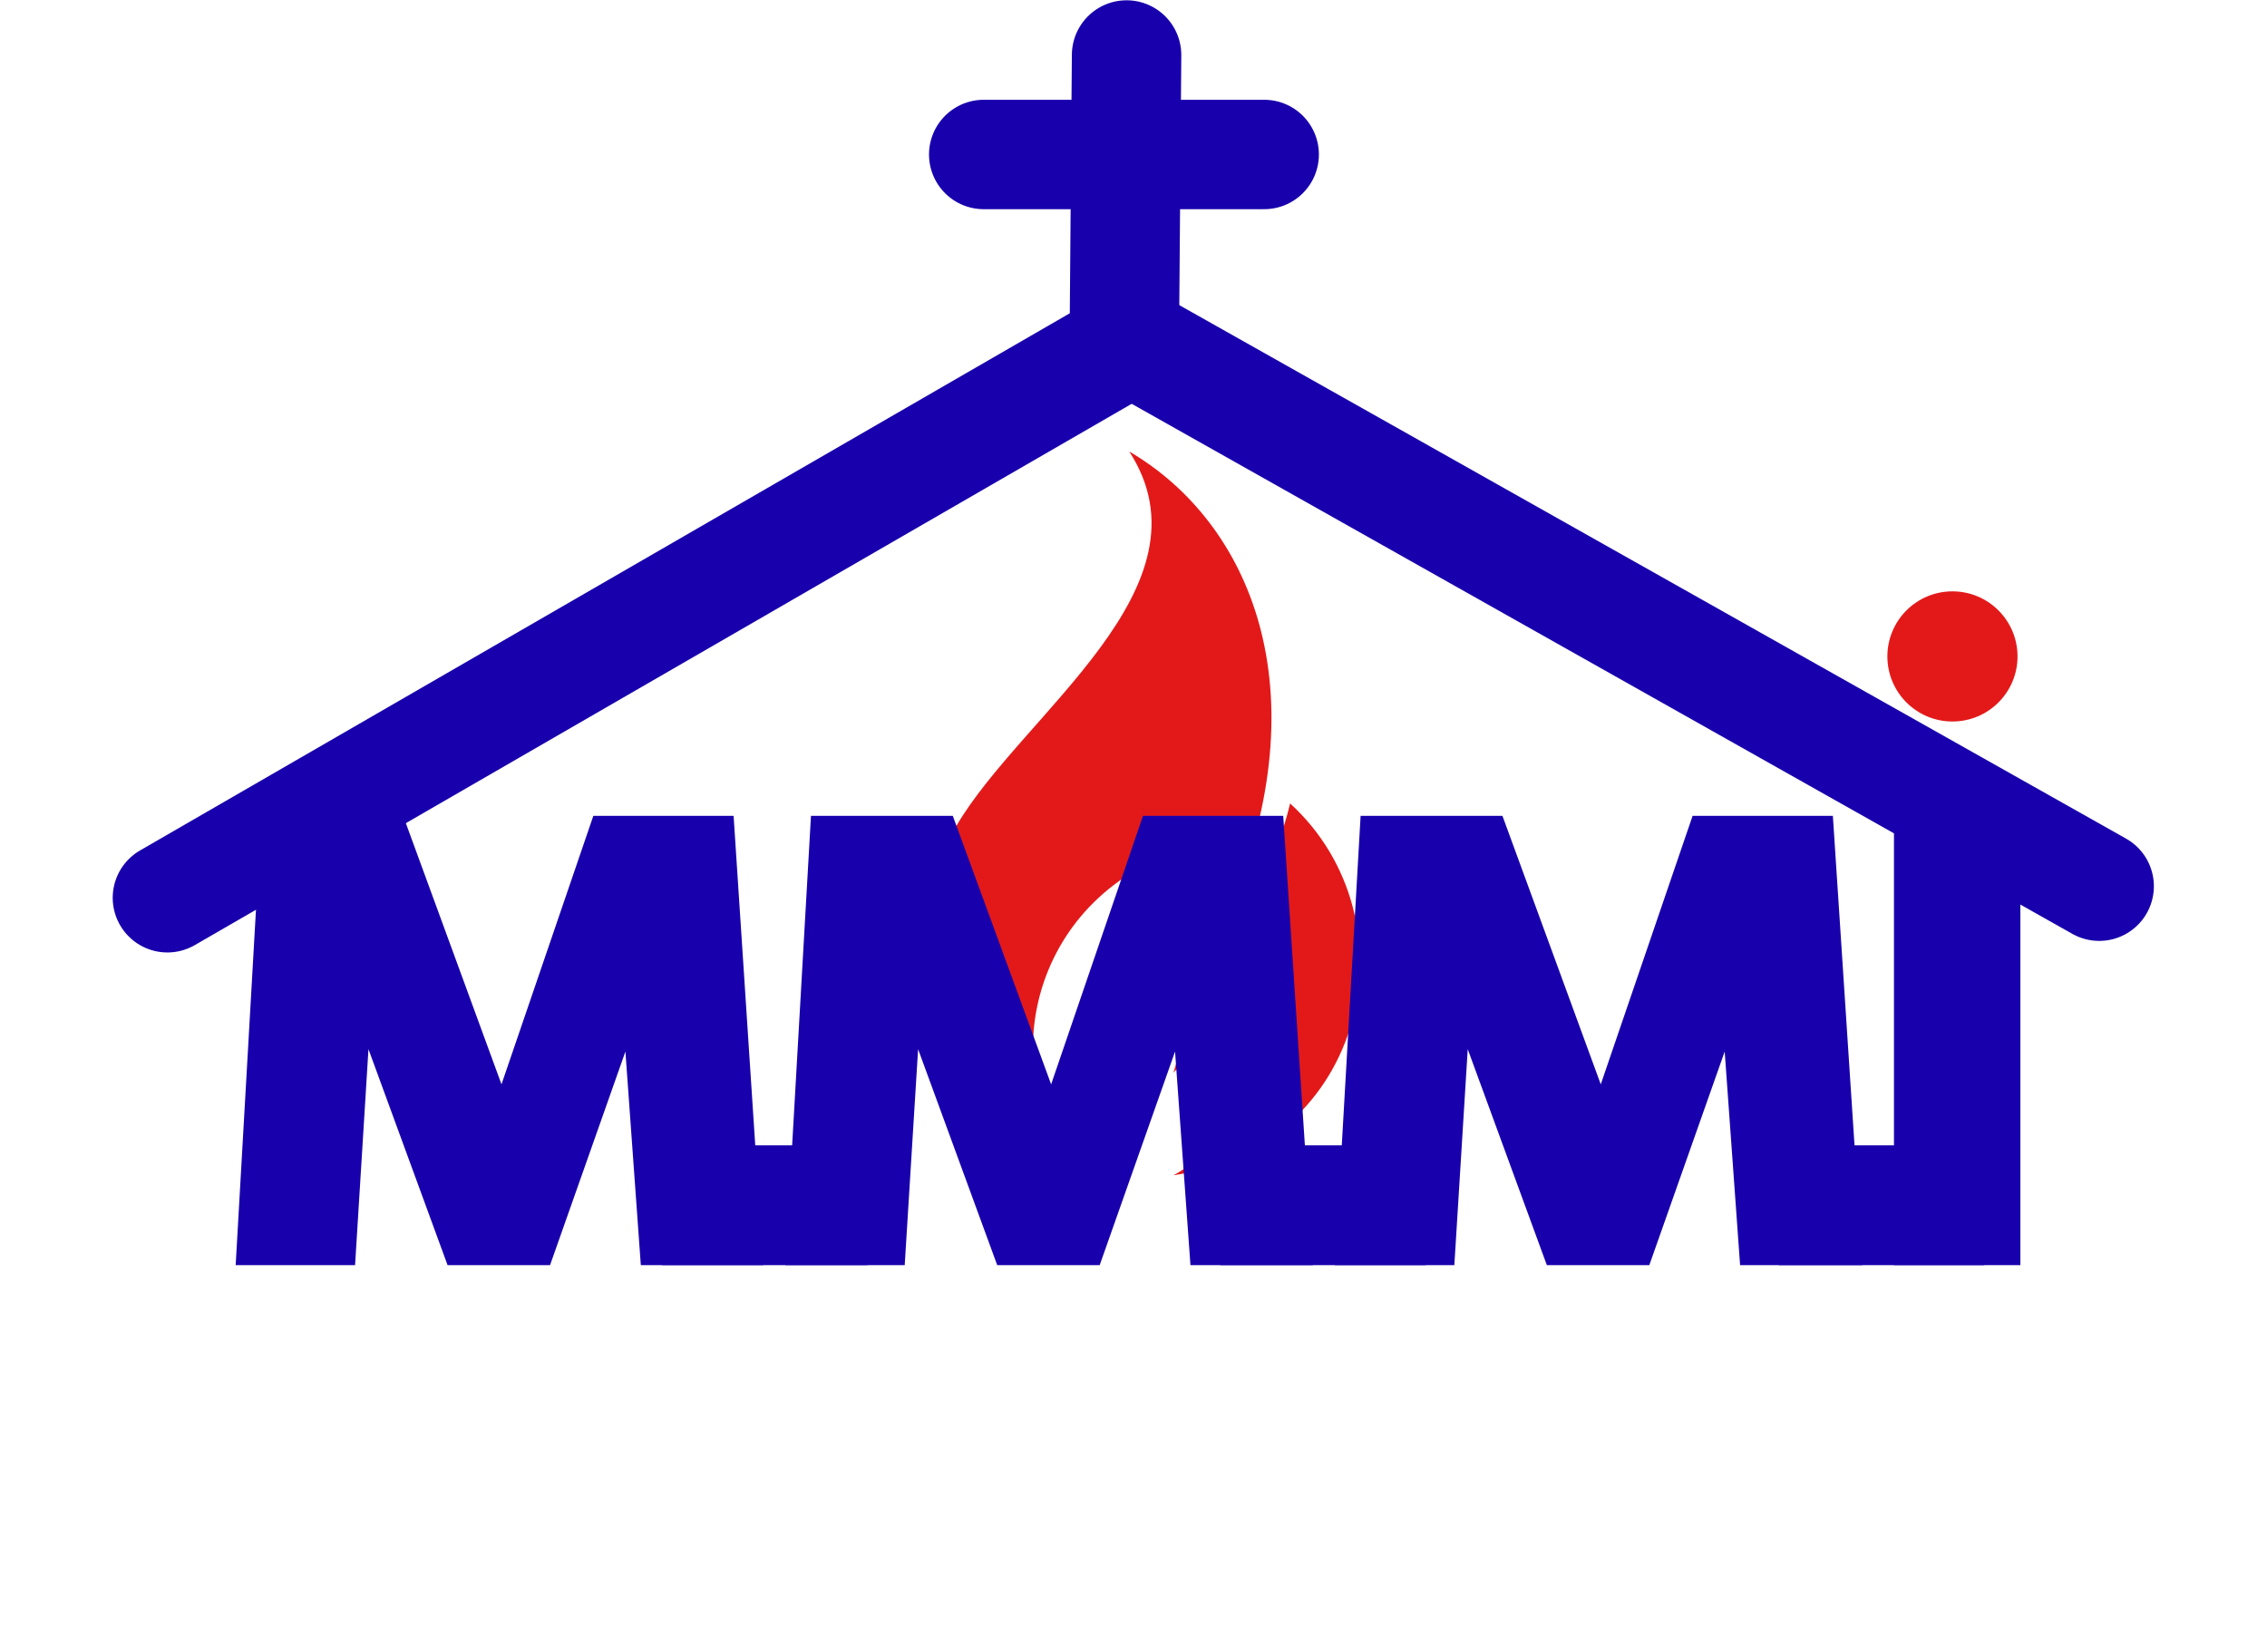
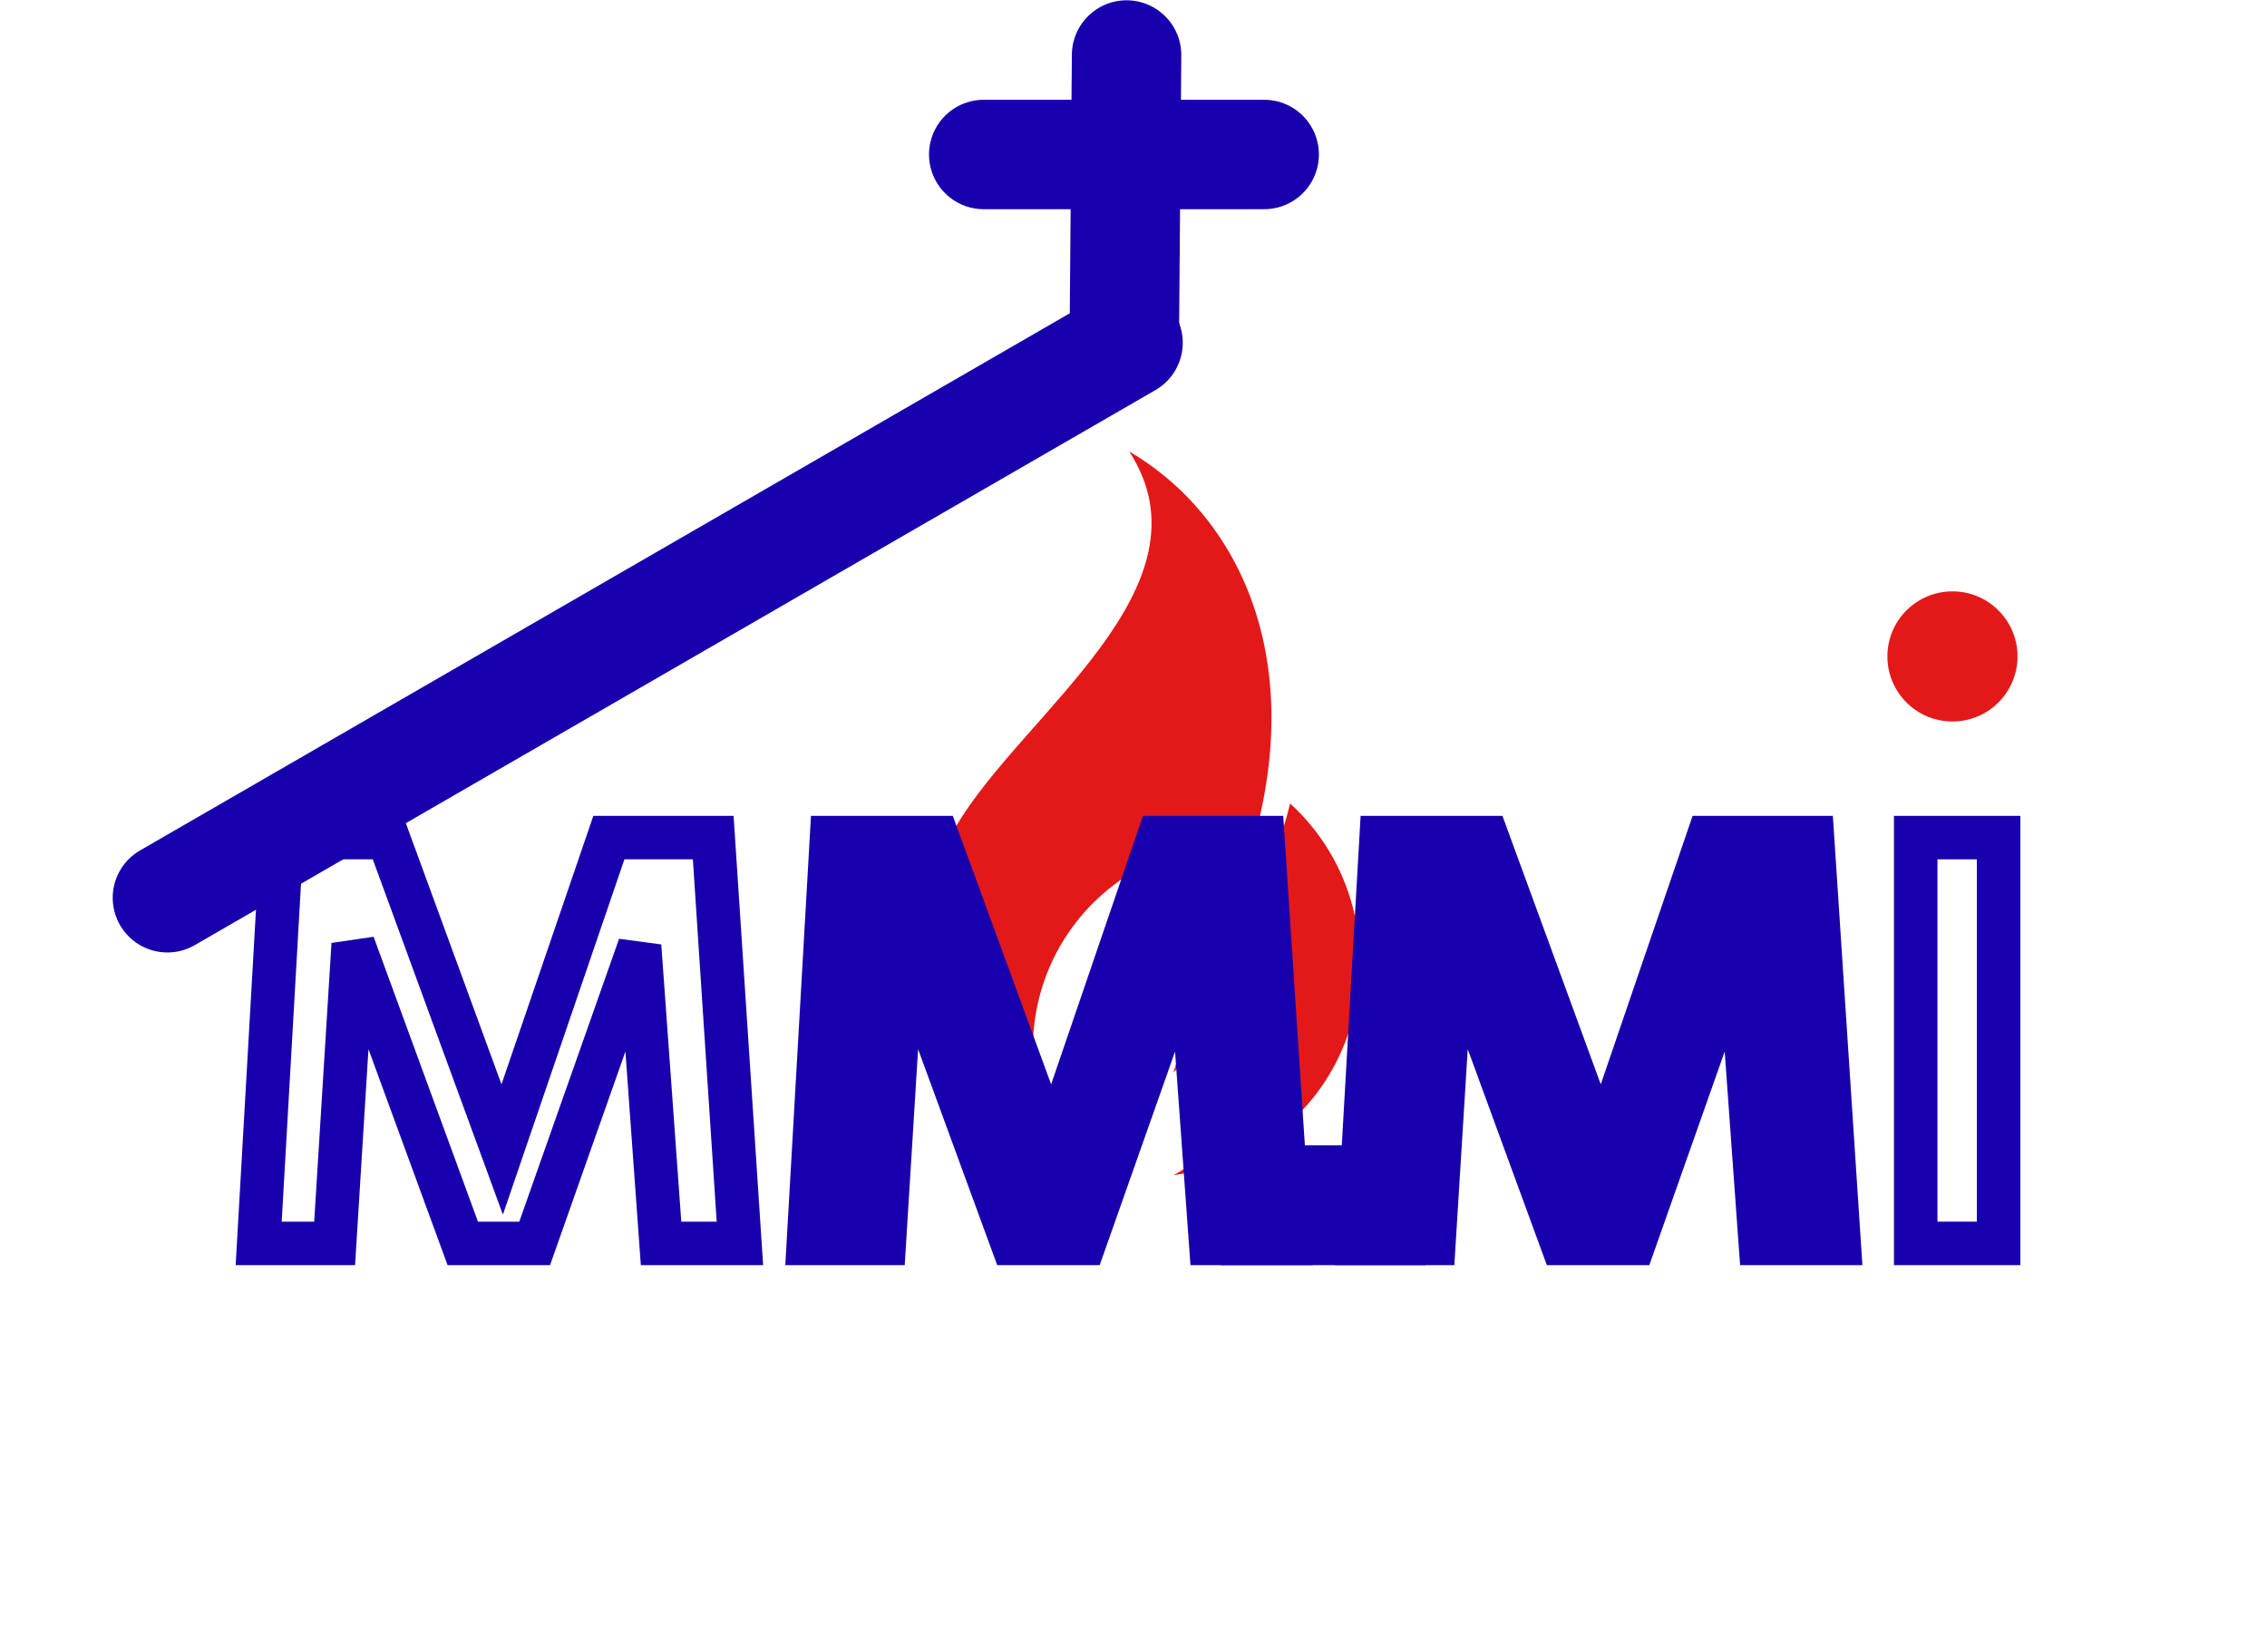
<svg xmlns="http://www.w3.org/2000/svg" width="2714" zoomAndPan="magnify" viewBox="0 0 2035.5 1483.5" height="1978" preserveAspectRatio="xMidYMid meet" version="1.0">
  <defs>
    <g />
    <clipPath id="01ebd25d01">
-       <path d="M 594.484 1028.5 L 778.953 1028.5 L 778.953 1136.066 L 594.484 1136.066 Z M 594.484 1028.5 " clip-rule="nonzero" />
-     </clipPath>
+       </clipPath>
    <clipPath id="72e072f743">
      <path d="M 0.484 0.5 L 184.953 0.5 L 184.953 108.066 L 0.484 108.066 Z M 0.484 0.5 " clip-rule="nonzero" />
    </clipPath>
    <clipPath id="81640eeae6">
      <rect x="0" width="185" y="0" height="109" />
    </clipPath>
    <clipPath id="331e1ca223">
      <path d="M 821 405.723 L 1222 405.723 L 1222 1055.754 L 821 1055.754 Z M 821 405.723 " clip-rule="nonzero" />
    </clipPath>
    <clipPath id="7844885366">
      <rect x="0" width="1694" y="0" height="869" />
    </clipPath>
    <clipPath id="f9b78a0290">
      <path d="M 1095.809 1028.5 L 1280.277 1028.5 L 1280.277 1136.066 L 1095.809 1136.066 Z M 1095.809 1028.5 " clip-rule="nonzero" />
    </clipPath>
    <clipPath id="54d2223f15">
      <path d="M 0.809 0.5 L 185.277 0.5 L 185.277 108.066 L 0.809 108.066 Z M 0.809 0.5 " clip-rule="nonzero" />
    </clipPath>
    <clipPath id="75271b9f34">
      <rect x="0" width="186" y="0" height="109" />
    </clipPath>
    <clipPath id="2fb23877db">
      <path d="M 1597.133 1028.5 L 1781.602 1028.5 L 1781.602 1136.066 L 1597.133 1136.066 Z M 1597.133 1028.5 " clip-rule="nonzero" />
    </clipPath>
    <clipPath id="2dc6bc34fb">
      <path d="M 0.133 0.5 L 184.602 0.5 L 184.602 108.066 L 0.133 108.066 Z M 0.133 0.5 " clip-rule="nonzero" />
    </clipPath>
    <clipPath id="5bbd193252">
      <rect x="0" width="185" y="0" height="109" />
    </clipPath>
    <clipPath id="2a7a841dbf">
      <path d="M 1694.645 531.031 L 1811.504 531.031 L 1811.504 647.895 L 1694.645 647.895 Z M 1694.645 531.031 " clip-rule="nonzero" />
    </clipPath>
    <clipPath id="f376939655">
      <path d="M 1753.074 531.031 C 1720.805 531.031 1694.645 557.191 1694.645 589.461 C 1694.645 621.734 1720.805 647.895 1753.074 647.895 C 1785.344 647.895 1811.504 621.734 1811.504 589.461 C 1811.504 557.191 1785.344 531.031 1753.074 531.031 Z M 1753.074 531.031 " clip-rule="nonzero" />
    </clipPath>
    <clipPath id="baf5ef203a">
      <path d="M 0.645 0.031 L 117.504 0.031 L 117.504 116.895 L 0.645 116.895 Z M 0.645 0.031 " clip-rule="nonzero" />
    </clipPath>
    <clipPath id="034dd8fd1d">
      <path d="M 59.074 0.031 C 26.805 0.031 0.645 26.191 0.645 58.461 C 0.645 90.734 26.805 116.895 59.074 116.895 C 91.344 116.895 117.504 90.734 117.504 58.461 C 117.504 26.191 91.344 0.031 59.074 0.031 Z M 59.074 0.031 " clip-rule="nonzero" />
    </clipPath>
    <clipPath id="f556e172dc">
      <rect x="0" width="118" y="0" height="117" />
    </clipPath>
    <clipPath id="df46393b70">
      <path d="M 0.094 0 L 1569 0 L 1569 1362 L 0.094 1362 Z M 0.094 0 " clip-rule="nonzero" />
    </clipPath>
    <clipPath id="64c25101c0">
      <path d="M 461 0 L 2034.906 0 L 2034.906 1352 L 461 1352 Z M 461 0 " clip-rule="nonzero" />
    </clipPath>
  </defs>
  <g clip-path="url(#01ebd25d01)">
    <g transform="matrix(1, 0, 0, 1, 594, 1028)">
      <g clip-path="url(#81640eeae6)">
        <g clip-path="url(#72e072f743)">
          <path fill="#1800ad" d="M 0.484 108.066 L 0.484 0.5 L 184.941 0.5 L 184.941 108.066 Z M 0.484 108.066 " fill-opacity="1" fill-rule="nonzero" />
        </g>
      </g>
    </g>
  </g>
  <g clip-path="url(#331e1ca223)">
    <path fill="#e31919" d="M 1053.547 1055.375 C 1116.801 1022.559 1119.625 918.914 1089.73 907.547 C 1095.094 927.871 1071.398 943.348 1053.547 963.254 C 1077.66 895.57 1000.277 827.887 1020.73 780.941 C 902.219 849.527 903.215 1010.582 986.922 1054.766 C 872.133 1032.836 762.516 906.293 858.648 741.738 C 917.375 641.176 1092.781 527.383 1013.922 405.402 C 1122.32 468.977 1186.637 618.348 1104.18 816.777 C 1122.32 810.867 1145.953 773.816 1158.379 721.477 C 1272.363 825.832 1227.09 1029.559 1053.547 1055.375 " fill-opacity="1" fill-rule="nonzero" />
  </g>
  <g transform="matrix(1, 0, 0, 1, 157, 552)">
    <g clip-path="url(#7844885366)">
      <g fill="#1800ad" fill-opacity="1">
        <g transform="translate(44.556, 564.55)">
          <g>
            <path d="M 11.223 -1.113 L 33.098 -383.926 L 160.441 -383.926 L 267.688 -91.047 L 249.355 -84.332 L 230.883 -90.652 L 331.188 -383.926 L 457.125 -383.926 L 483.637 19.523 L 373.828 19.523 L 353.262 -265.652 L 372.73 -267.055 L 391.141 -260.559 L 292.32 19.523 L 200.316 19.523 L 97.238 -261.902 L 115.566 -268.617 L 135.051 -267.41 L 117.258 19.523 L 10.047 19.523 Z M 50.203 1.113 L 30.715 0 L 30.715 -19.523 L 98.91 -19.523 L 98.91 0 L 79.426 -1.207 L 96.082 -269.824 L 133.898 -275.332 L 232.289 -6.715 L 213.957 0 L 213.957 -19.523 L 278.508 -19.523 L 278.508 0 L 260.098 -6.496 L 354.324 -273.551 L 392.203 -268.461 L 411.465 -1.406 L 391.992 0 L 391.992 -19.523 L 462.793 -19.523 L 462.793 0 L 443.312 1.281 L 419.367 -363.121 L 438.844 -364.402 L 438.844 -344.883 L 345.141 -344.883 L 345.141 -364.402 L 363.613 -358.086 L 249.984 -25.844 L 128.473 -357.691 L 146.801 -364.402 L 146.801 -344.883 L 51.535 -344.883 L 51.535 -364.402 L 71.027 -363.289 Z M 50.203 1.113 " />
          </g>
        </g>
      </g>
      <g fill="#1800ad" fill-opacity="1">
        <g transform="translate(538.065, 564.55)">
          <g>
            <path d="M 11.223 -1.113 L 33.098 -383.926 L 160.441 -383.926 L 267.688 -91.047 L 249.355 -84.332 L 230.883 -90.652 L 331.188 -383.926 L 457.125 -383.926 L 483.637 19.523 L 373.828 19.523 L 353.262 -265.652 L 372.73 -267.055 L 391.141 -260.559 L 292.32 19.523 L 200.316 19.523 L 97.238 -261.902 L 115.566 -268.617 L 135.051 -267.41 L 117.258 19.523 L 10.047 19.523 Z M 50.203 1.113 L 30.715 0 L 30.715 -19.523 L 98.91 -19.523 L 98.91 0 L 79.426 -1.207 L 96.082 -269.824 L 133.898 -275.332 L 232.289 -6.715 L 213.957 0 L 213.957 -19.523 L 278.508 -19.523 L 278.508 0 L 260.098 -6.496 L 354.324 -273.551 L 392.203 -268.461 L 411.465 -1.406 L 391.992 0 L 391.992 -19.523 L 462.793 -19.523 L 462.793 0 L 443.312 1.281 L 419.367 -363.121 L 438.844 -364.402 L 438.844 -344.883 L 345.141 -344.883 L 345.141 -364.402 L 363.613 -358.086 L 249.984 -25.844 L 128.473 -357.691 L 146.801 -364.402 L 146.801 -344.883 L 51.535 -344.883 L 51.535 -364.402 L 71.027 -363.289 Z M 50.203 1.113 " />
          </g>
        </g>
      </g>
      <g fill="#1800ad" fill-opacity="1">
        <g transform="translate(1031.574, 564.55)">
          <g>
            <path d="M 11.223 -1.113 L 33.098 -383.926 L 160.441 -383.926 L 267.688 -91.047 L 249.355 -84.332 L 230.883 -90.652 L 331.188 -383.926 L 457.125 -383.926 L 483.637 19.523 L 373.828 19.523 L 353.262 -265.652 L 372.73 -267.055 L 391.141 -260.559 L 292.32 19.523 L 200.316 19.523 L 97.238 -261.902 L 115.566 -268.617 L 135.051 -267.41 L 117.258 19.523 L 10.047 19.523 Z M 50.203 1.113 L 30.715 0 L 30.715 -19.523 L 98.91 -19.523 L 98.91 0 L 79.426 -1.207 L 96.082 -269.824 L 133.898 -275.332 L 232.289 -6.715 L 213.957 0 L 213.957 -19.523 L 278.508 -19.523 L 278.508 0 L 260.098 -6.496 L 354.324 -273.551 L 392.203 -268.461 L 411.465 -1.406 L 391.992 0 L 391.992 -19.523 L 462.793 -19.523 L 462.793 0 L 443.312 1.281 L 419.367 -363.121 L 438.844 -364.402 L 438.844 -344.883 L 345.141 -344.883 L 345.141 -364.402 L 363.613 -358.086 L 249.984 -25.844 L 128.473 -357.691 L 146.801 -364.402 L 146.801 -344.883 L 51.535 -344.883 L 51.535 -364.402 L 71.027 -363.289 Z M 50.203 1.113 " />
          </g>
        </g>
      </g>
      <g fill="#1800ad" fill-opacity="1">
        <g transform="translate(1525.083, 564.55)">
          <g>
            <path d="M 18.48 -383.926 L 131.965 -383.926 L 131.965 19.523 L 18.48 19.523 Z M 57.523 -344.883 L 57.523 -19.523 L 92.922 -19.523 L 92.922 -344.883 Z M 57.523 -344.883 " />
          </g>
        </g>
      </g>
      <g fill="#1800ad" fill-opacity="1">
        <g transform="translate(44.556, 564.55)">
          <g>
-             <path d="M 30.719 0 L 51.531 -364.406 L 146.797 -364.406 L 249.359 -84.328 L 345.141 -364.406 L 438.844 -364.406 L 462.797 0 L 392 0 L 372.734 -267.062 L 278.516 0 L 213.953 0 L 115.562 -268.625 L 98.906 0 Z M 30.719 0 " />
-           </g>
+             </g>
        </g>
      </g>
      <g fill="#1800ad" fill-opacity="1">
        <g transform="translate(538.065, 564.55)">
          <g>
            <path d="M 30.719 0 L 51.531 -364.406 L 146.797 -364.406 L 249.359 -84.328 L 345.141 -364.406 L 438.844 -364.406 L 462.797 0 L 392 0 L 372.734 -267.062 L 278.516 0 L 213.953 0 L 115.562 -268.625 L 98.906 0 Z M 30.719 0 " />
          </g>
        </g>
      </g>
      <g fill="#1800ad" fill-opacity="1">
        <g transform="translate(1031.574, 564.55)">
          <g>
            <path d="M 30.719 0 L 51.531 -364.406 L 146.797 -364.406 L 249.359 -84.328 L 345.141 -364.406 L 438.844 -364.406 L 462.797 0 L 392 0 L 372.734 -267.062 L 278.516 0 L 213.953 0 L 115.562 -268.625 L 98.906 0 Z M 30.719 0 " />
          </g>
        </g>
      </g>
      <g fill="#1800ad" fill-opacity="1">
        <g transform="translate(1525.083, 564.55)">
          <g>
-             <path d="M 38 0 L 38 -364.406 L 112.438 -364.406 L 112.438 0 Z M 38 0 " />
-           </g>
+             </g>
        </g>
      </g>
    </g>
  </g>
  <g clip-path="url(#f9b78a0290)">
    <g transform="matrix(1, 0, 0, 1, 1095, 1028)">
      <g clip-path="url(#75271b9f34)">
        <g clip-path="url(#54d2223f15)">
          <path fill="#1800ad" d="M 0.809 108.066 L 0.809 0.5 L 185.266 0.5 L 185.266 108.066 Z M 0.809 108.066 " fill-opacity="1" fill-rule="nonzero" />
        </g>
      </g>
    </g>
  </g>
  <g clip-path="url(#2fb23877db)">
    <g transform="matrix(1, 0, 0, 1, 1597, 1028)">
      <g clip-path="url(#5bbd193252)">
        <g clip-path="url(#2dc6bc34fb)">
-           <path fill="#1800ad" d="M 0.133 108.066 L 0.133 0.5 L 184.59 0.5 L 184.59 108.066 Z M 0.133 108.066 " fill-opacity="1" fill-rule="nonzero" />
-         </g>
+           </g>
      </g>
    </g>
  </g>
  <g clip-path="url(#2a7a841dbf)">
    <g clip-path="url(#f376939655)">
      <g transform="matrix(1, 0, 0, 1, 1694, 531)">
        <g clip-path="url(#f556e172dc)">
          <g clip-path="url(#baf5ef203a)">
            <g clip-path="url(#034dd8fd1d)">
              <path fill="#e31919" d="M 0.645 0.031 L 117.504 0.031 L 117.504 116.895 L 0.645 116.895 Z M 0.645 0.031 " fill-opacity="1" fill-rule="nonzero" />
            </g>
          </g>
        </g>
      </g>
    </g>
  </g>
  <g clip-path="url(#df46393b70)">
    <path stroke-linecap="round" transform="matrix(0.649, -0.375, 0.375, 0.649, 83.223, 788.253)" fill="none" stroke-linejoin="miter" d="M 65.5 65.501 L 1394.606 65.499 " stroke="#1800ad" stroke-width="131" stroke-opacity="1" stroke-miterlimit="4" />
  </g>
  <g clip-path="url(#64c25101c0)">
-     <path stroke-linecap="round" transform="matrix(-0.653, -0.368, 0.368, -0.653, 1903.5, 862.696)" fill="none" stroke-linejoin="miter" d="M 65.5 65.498 L 1394.59 65.498 " stroke="#1800ad" stroke-width="131" stroke-opacity="1" stroke-miterlimit="4" />
-   </g>
+     </g>
  <path stroke-linecap="round" transform="matrix(0.006, -0.75, 0.75, 0.006, 960.007, 349.937)" fill="none" stroke-linejoin="miter" d="M 65.502 65.501 L 401.263 65.498 " stroke="#1800ad" stroke-width="131" stroke-opacity="1" stroke-miterlimit="4" />
  <path stroke-linecap="round" transform="matrix(0.75, 0, 0, 0.75, 834.141, 89.598)" fill="none" stroke-linejoin="miter" d="M 65.501 65.501 L 401.265 65.501 " stroke="#1800ad" stroke-width="131" stroke-opacity="1" stroke-miterlimit="4" />
</svg>